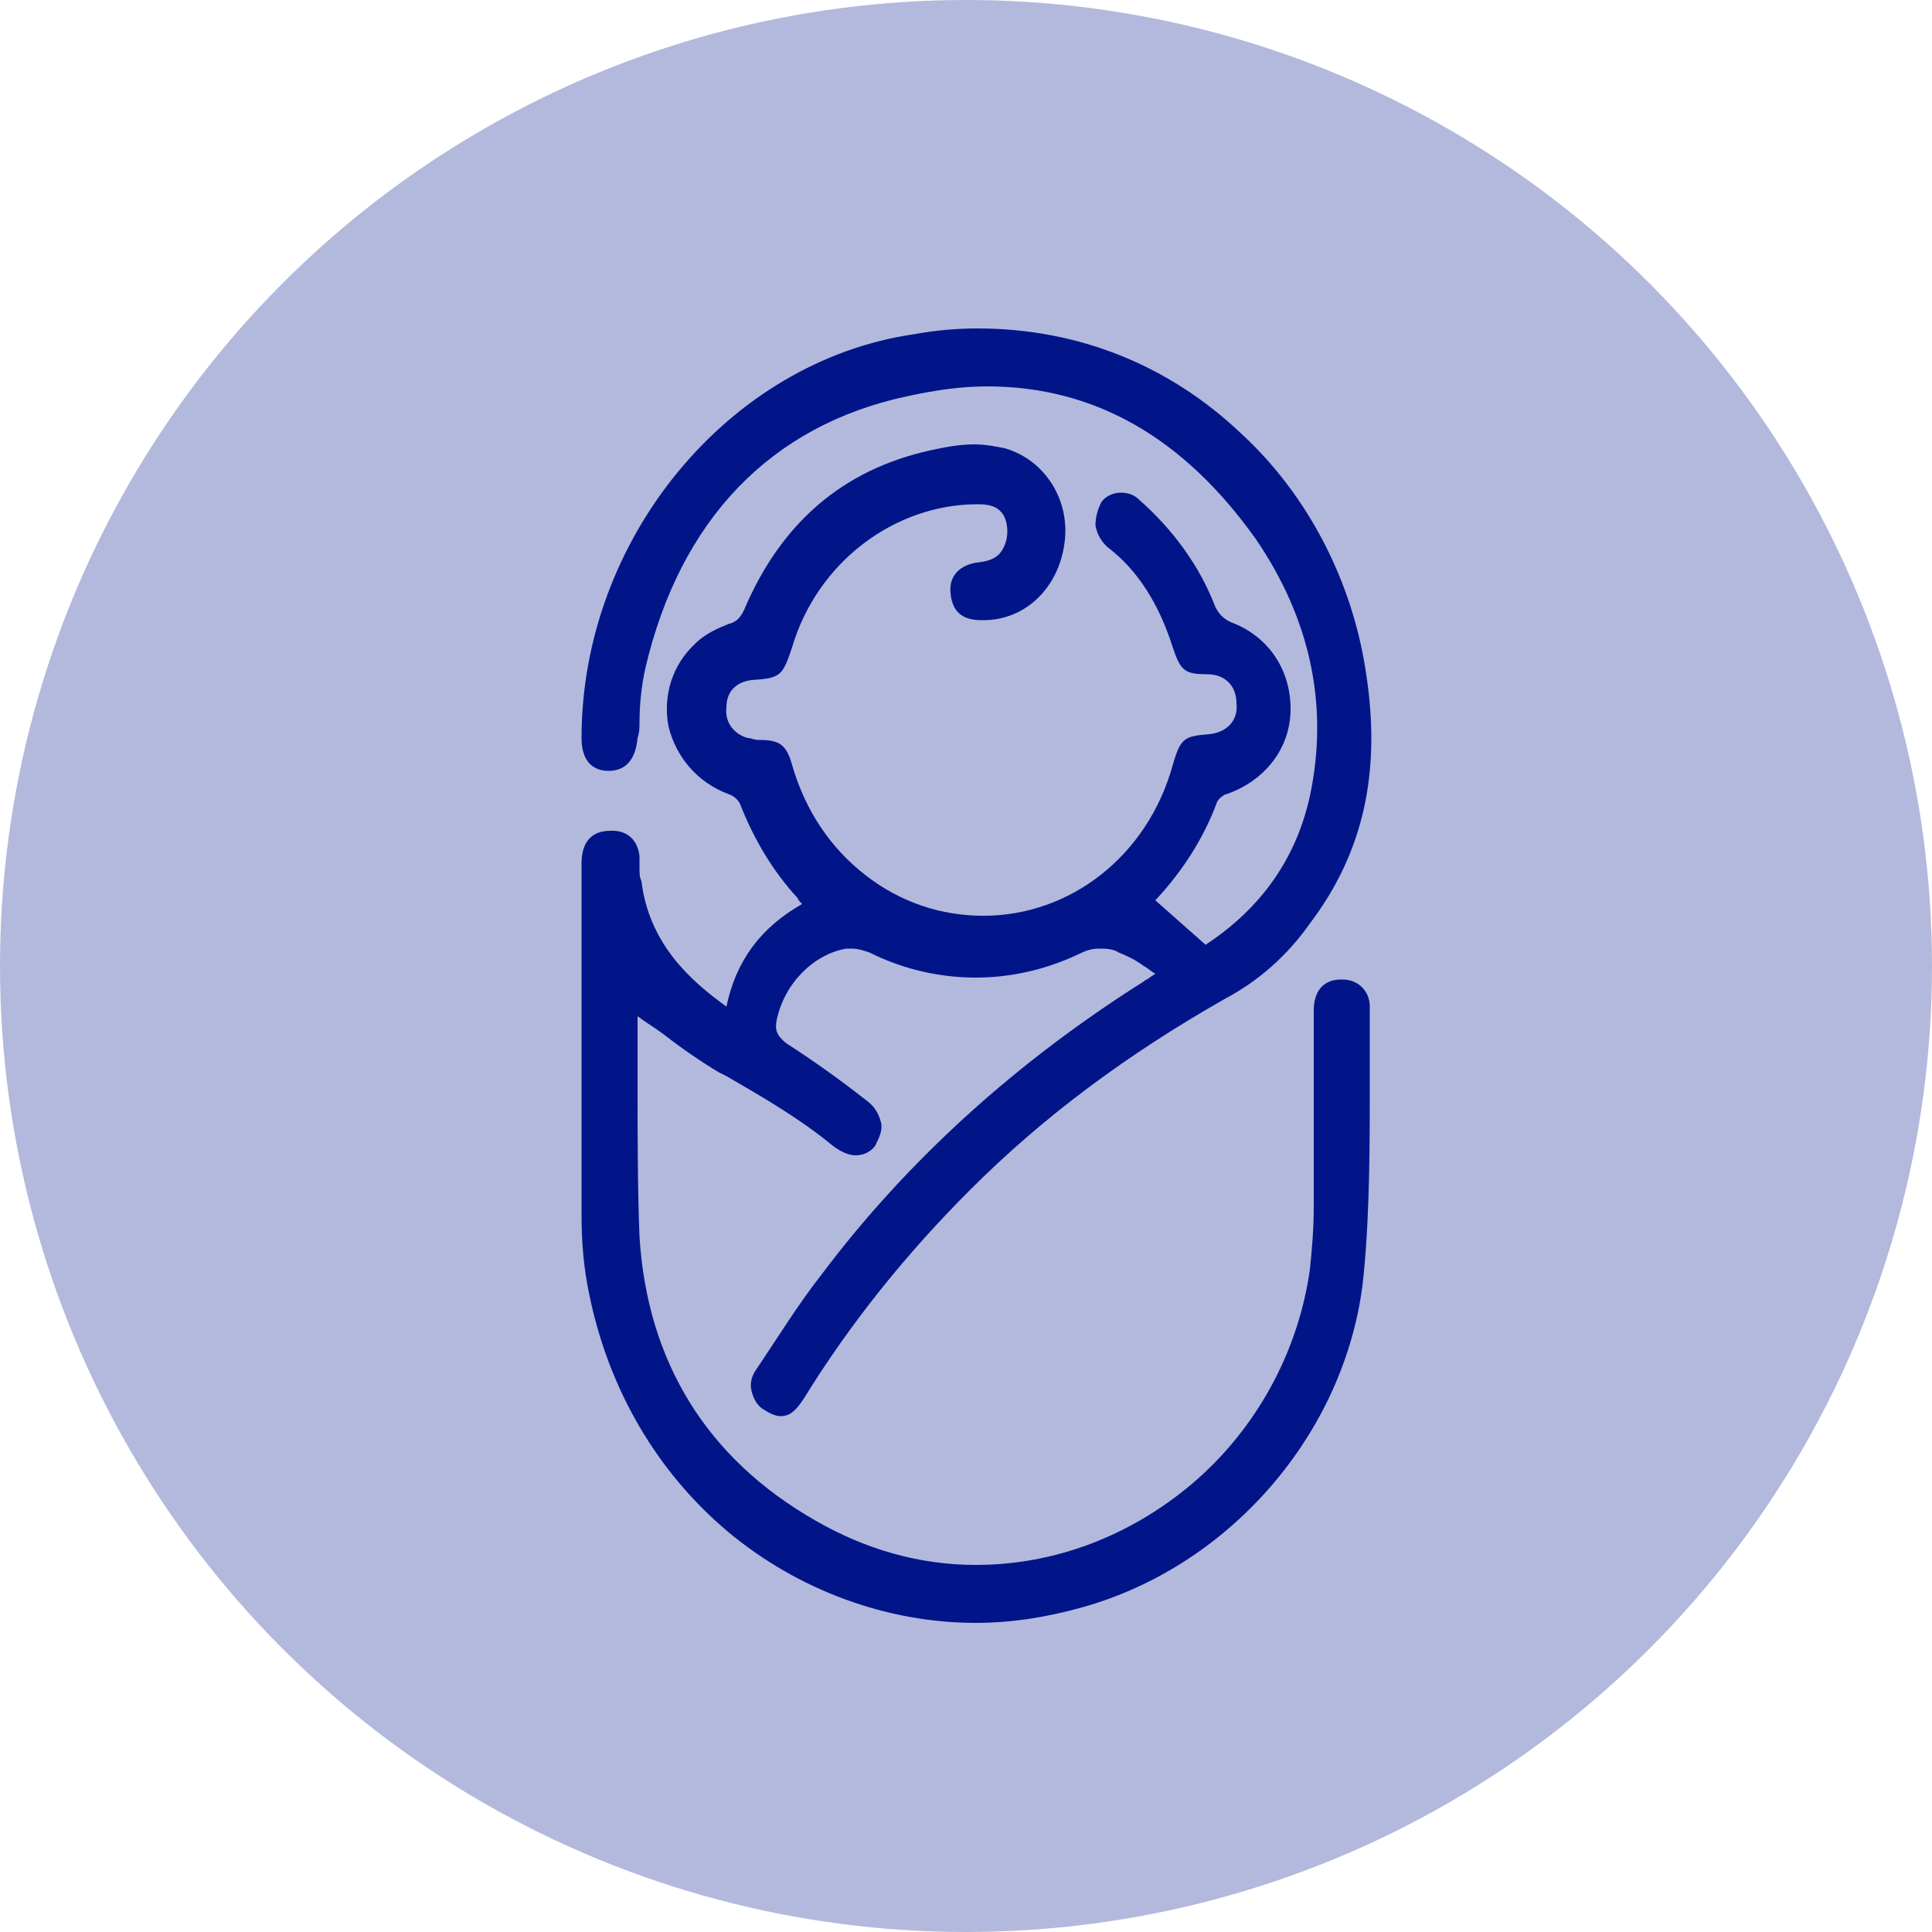
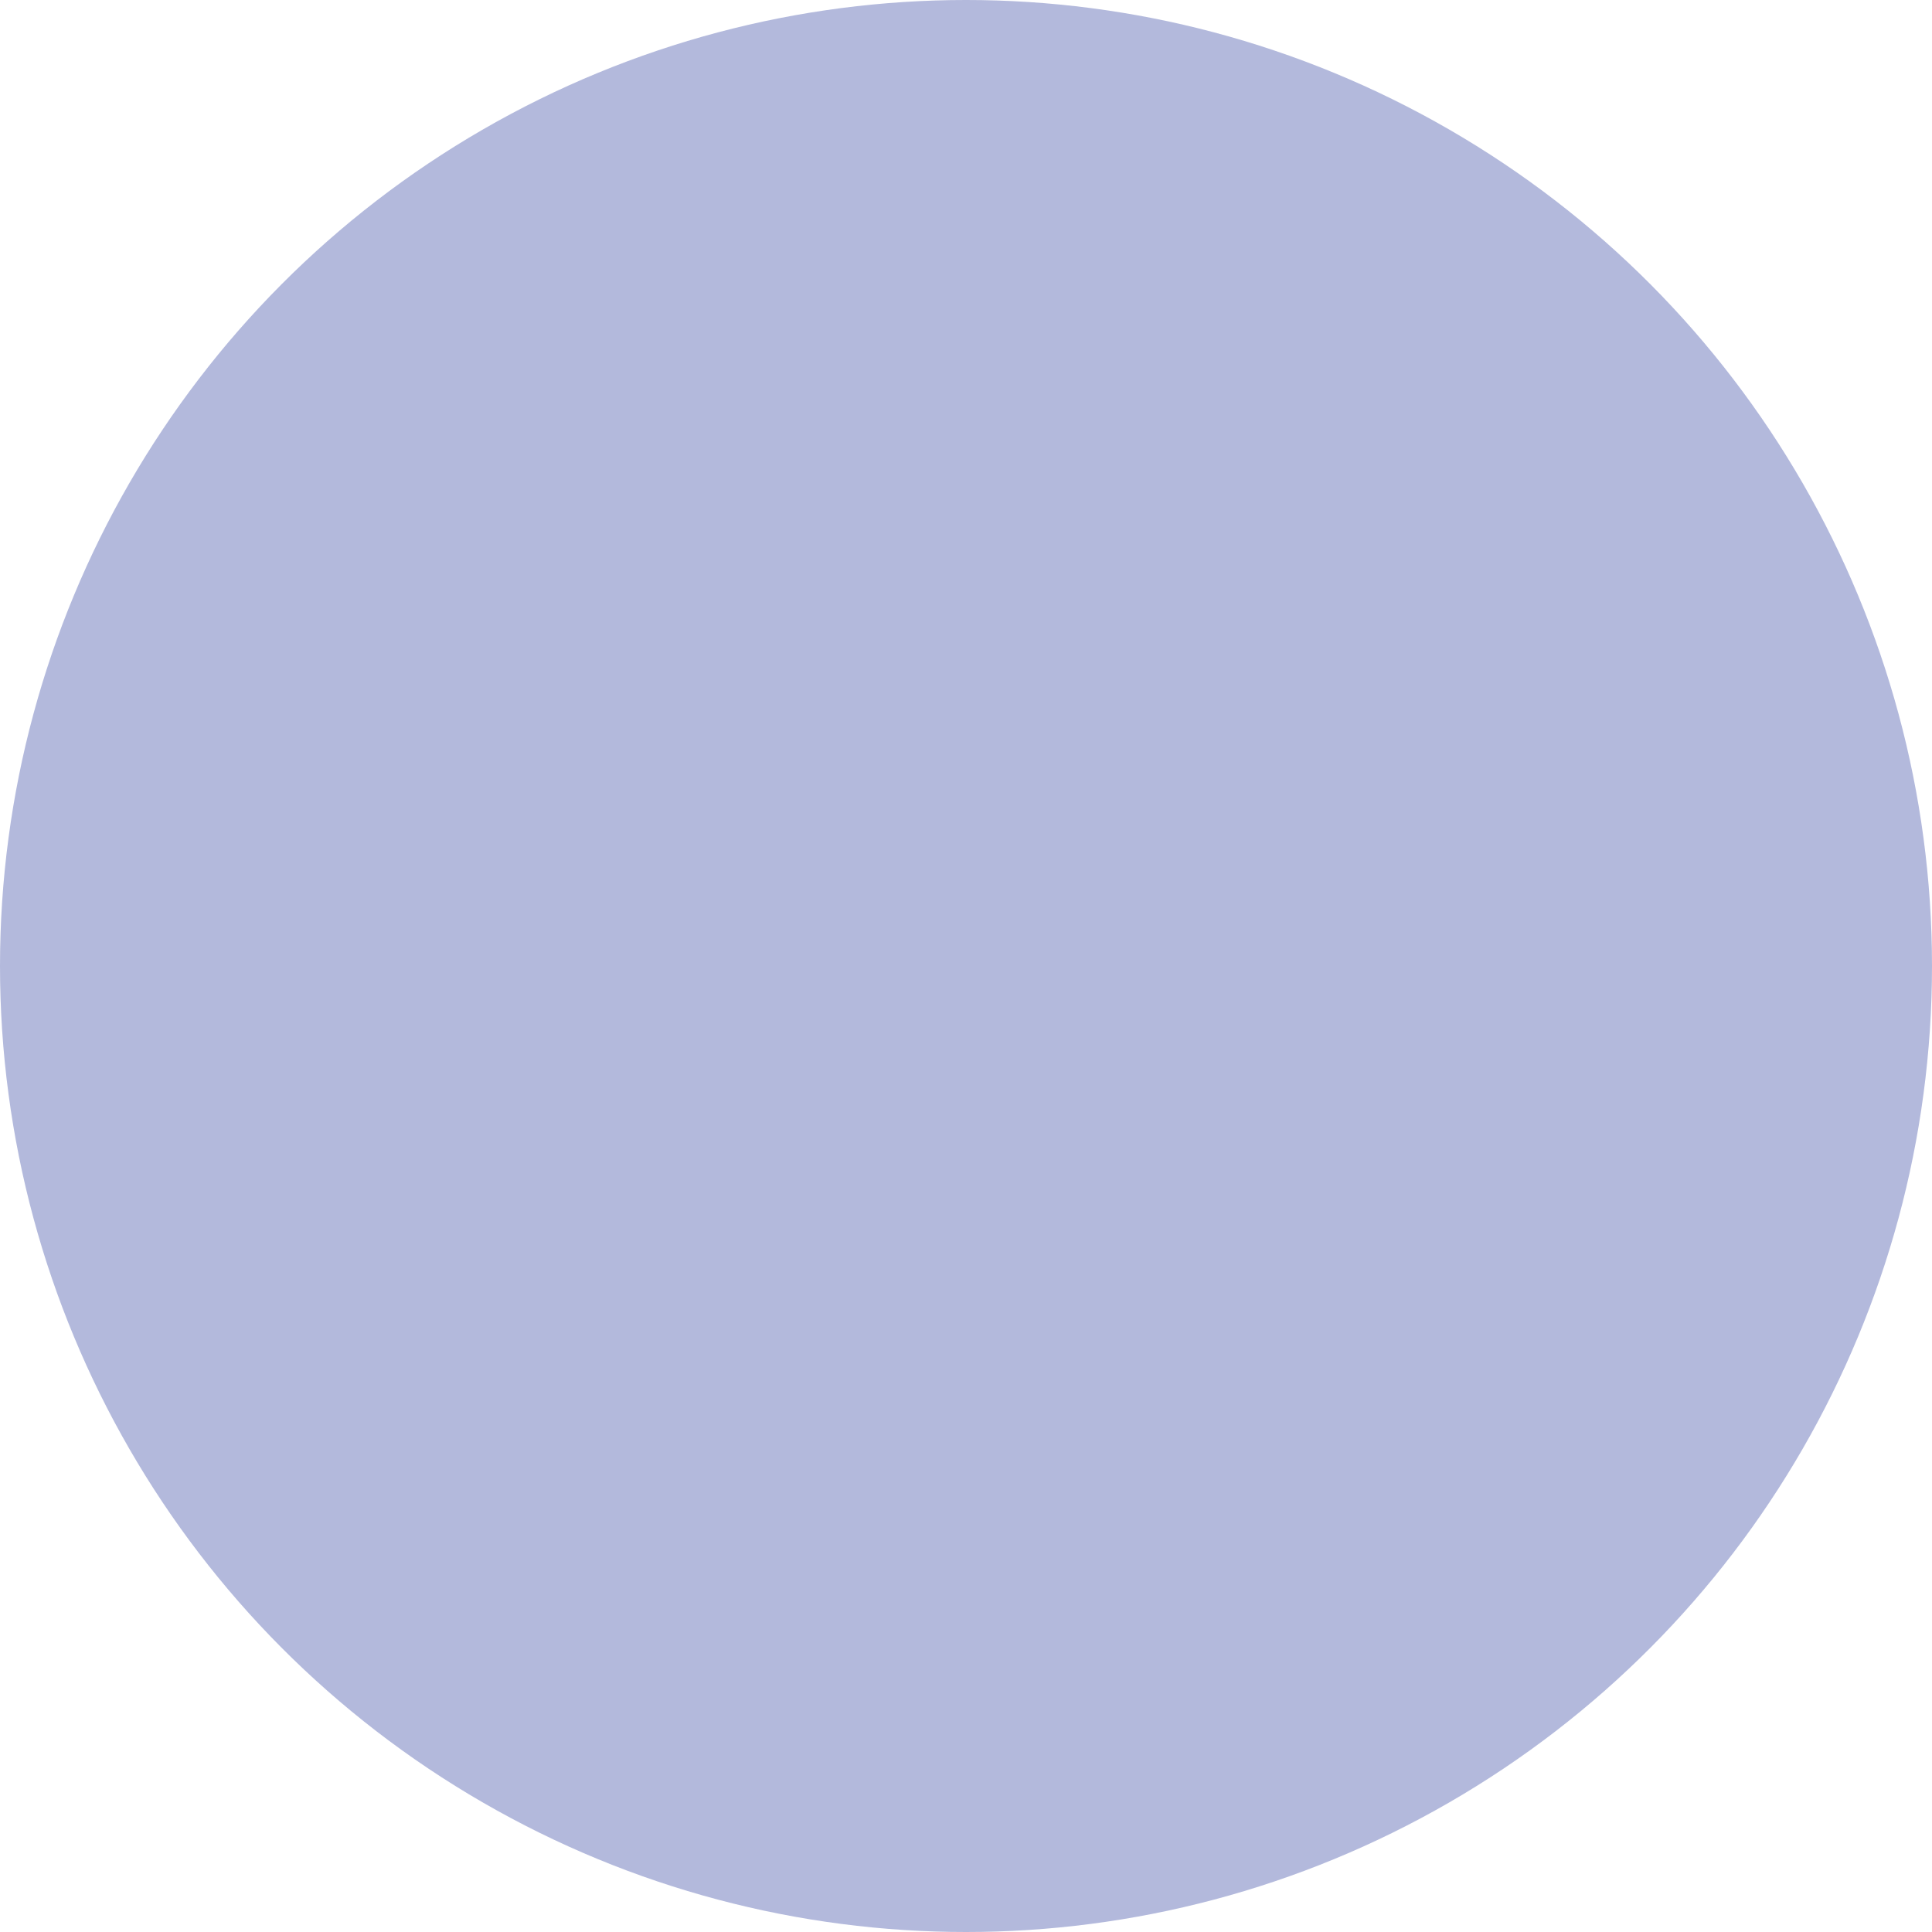
<svg xmlns="http://www.w3.org/2000/svg" version="1.1" id="Layer_2" x="0px" y="0px" viewBox="0 0 100 100" style="enable-background:new 0 0 100 100;" xml:space="preserve">
-   <path fill="#011689" d="M50.5,84c-4.6,0-9.2-1.7-12.8-4.7c-3.7-3.1-6.2-7.4-7.2-12.3c-0.3-1.4-0.4-2.8-0.4-4.1c0-4.7,0-9.5,0-14.2  c0-1.3,0-2.7,0-4c0-1.1,0.5-1.7,1.5-1.7h0.1c0.8,0,1.3,0.5,1.4,1.3c0,0.2,0,0.4,0,0.6c0,0.3,0,0.5,0.1,0.7c0.4,3.3,2.6,5.2,4.4,6.5  c0.5-2.4,1.8-4.1,3.9-5.3c0,0,0-0.1-0.1-0.1c0-0.1-0.1-0.1-0.1-0.2c-1.3-1.4-2.3-3.1-3-4.9c-0.1-0.2-0.3-0.4-0.6-0.5  c-1.6-0.6-2.7-1.9-3.1-3.5c-0.3-1.6,0.2-3.2,1.4-4.3c0.5-0.5,1.2-0.8,1.7-1c0.4-0.1,0.6-0.3,0.8-0.7c1.9-4.5,5.1-7.3,9.7-8.3  c0.9-0.2,1.6-0.3,2.2-0.3c0.6,0,1.1,0.1,1.6,0.2c2.1,0.6,3.4,2.7,3.1,4.9c-0.3,2.3-2,4-4.2,4h-0.1c-0.7,0-1.5-0.2-1.6-1.4  c-0.1-0.9,0.5-1.5,1.5-1.6c0.8-0.1,1.2-0.4,1.4-1.2c0.1-0.5,0-1-0.2-1.3c-0.3-0.4-0.7-0.5-1.3-0.5h0c-4.3,0-8.3,3-9.6,7.4  c-0.5,1.5-0.6,1.6-2.1,1.7c-0.8,0.1-1.3,0.6-1.3,1.4c-0.1,0.8,0.4,1.4,1.1,1.6c0.2,0,0.3,0.1,0.6,0.1c1,0,1.4,0.2,1.7,1.3  c0.7,2.4,2,4.3,3.8,5.7c1.8,1.4,3.9,2.1,6.1,2.1c4.5,0,8.5-3.1,9.8-7.8c0.4-1.4,0.6-1.5,1.9-1.6c0.9-0.1,1.5-0.7,1.4-1.6  c0-0.9-0.6-1.5-1.5-1.5c-1.2,0-1.4-0.2-1.8-1.4c-0.7-2.2-1.8-4-3.4-5.2c-0.3-0.3-0.5-0.6-0.6-1.1c0-0.4,0.1-0.8,0.3-1.2  c0.2-0.3,0.6-0.5,1-0.5c0.4,0,0.7,0.1,1,0.4c1.7,1.5,3.1,3.4,3.9,5.5c0.2,0.4,0.4,0.6,0.8,0.8c1.9,0.7,3.1,2.4,3.1,4.5  c0,2-1.3,3.7-3.3,4.4c-0.1,0-0.4,0.2-0.5,0.4c-0.7,1.9-1.8,3.6-3.2,5.1l2.6,2.3c2.9-1.9,4.7-4.5,5.4-7.7c1-4.7,0-9.2-2.8-13.3  c-3.7-5.2-8.3-7.9-13.9-7.9c-1.4,0-2.7,0.2-4.1,0.5c-7.1,1.5-11.8,6.4-13.6,14.1c-0.2,0.9-0.3,1.9-0.3,2.8c0,0.3,0,0.5-0.1,0.8  c-0.1,1.1-0.6,1.7-1.5,1.7h0c-0.9,0-1.4-0.6-1.4-1.7c0-10.3,7.6-19.5,17.2-20.9c1.1-0.2,2.2-0.3,3.3-0.3c5.2,0,9.9,1.9,13.6,5.4  c3.5,3.2,5.8,7.7,6.5,12.4c0.8,5.1-0.1,9.3-2.9,13c-1.2,1.7-2.7,3-4.4,3.9c-5.1,2.9-9.4,6.1-13.2,9.9c-3.3,3.3-6.2,6.9-8.6,10.8  c-0.4,0.6-0.7,0.9-1.2,0.9c-0.2,0-0.5-0.1-0.8-0.3c-0.4-0.2-0.6-0.6-0.7-1c-0.1-0.4,0-0.8,0.3-1.2l0.2-0.3c1-1.5,2-3.1,3.1-4.5  c4.5-6,10.2-11.1,16.7-15.2c0.1-0.1,0.2-0.1,0.3-0.2l0.3-0.2c-0.2-0.1-0.4-0.3-0.6-0.4l0,0c-0.4-0.3-0.8-0.5-1.3-0.7  c-0.3-0.2-0.7-0.2-1-0.2c-0.4,0-0.7,0.1-1.1,0.3c-1.7,0.8-3.5,1.2-5.3,1.2c-1.8,0-3.7-0.4-5.5-1.3c-0.3-0.1-0.6-0.2-0.9-0.2  c-0.1,0-0.2,0-0.3,0c-1.7,0.3-3.2,1.8-3.6,3.7c-0.1,0.5,0,0.8,0.5,1.2c1.4,0.9,2.8,1.9,4.2,3c0.4,0.3,0.6,0.7,0.7,1.1  c0.1,0.4-0.1,0.8-0.3,1.2c-0.2,0.3-0.6,0.5-1,0.5c-0.4,0-0.8-0.2-1.2-0.5c-1.7-1.4-3.6-2.5-5.5-3.6l-0.4-0.2c-1-0.6-2-1.3-2.9-2  c-0.4-0.3-0.9-0.6-1.3-0.9c0,0-0.1-0.1-0.1-0.1L33,52.4c0,0,0,0.1,0,0.1c0,0,0,0.1,0,0.1c0,1.2,0,2.4,0,3.5c0,2.6,0,5.3,0.1,7.9  c0.4,6.5,3.5,11.5,9.1,14.7c2.6,1.5,5.4,2.3,8.3,2.3c4.1,0,8-1.5,11.2-4.2C65,74,67.2,70,67.8,65.7c0.1-1,0.2-2,0.2-3.3  c0-2,0-4.1,0-6.1v-4c0-1,0.5-1.6,1.4-1.6h0.1c0.8,0,1.4,0.6,1.4,1.4c0,1.3,0,2.6,0,3.9v0c0,3.2,0,6.6-0.3,9.8  C69.9,73.8,63.9,81,56,83.2C54.2,83.7,52.4,84,50.5,84L50.5,84L50.5,84z" />
  <circle fill="#011689" fill-opacity="0.3" cx="50" cy="50" r="50" />
</svg>